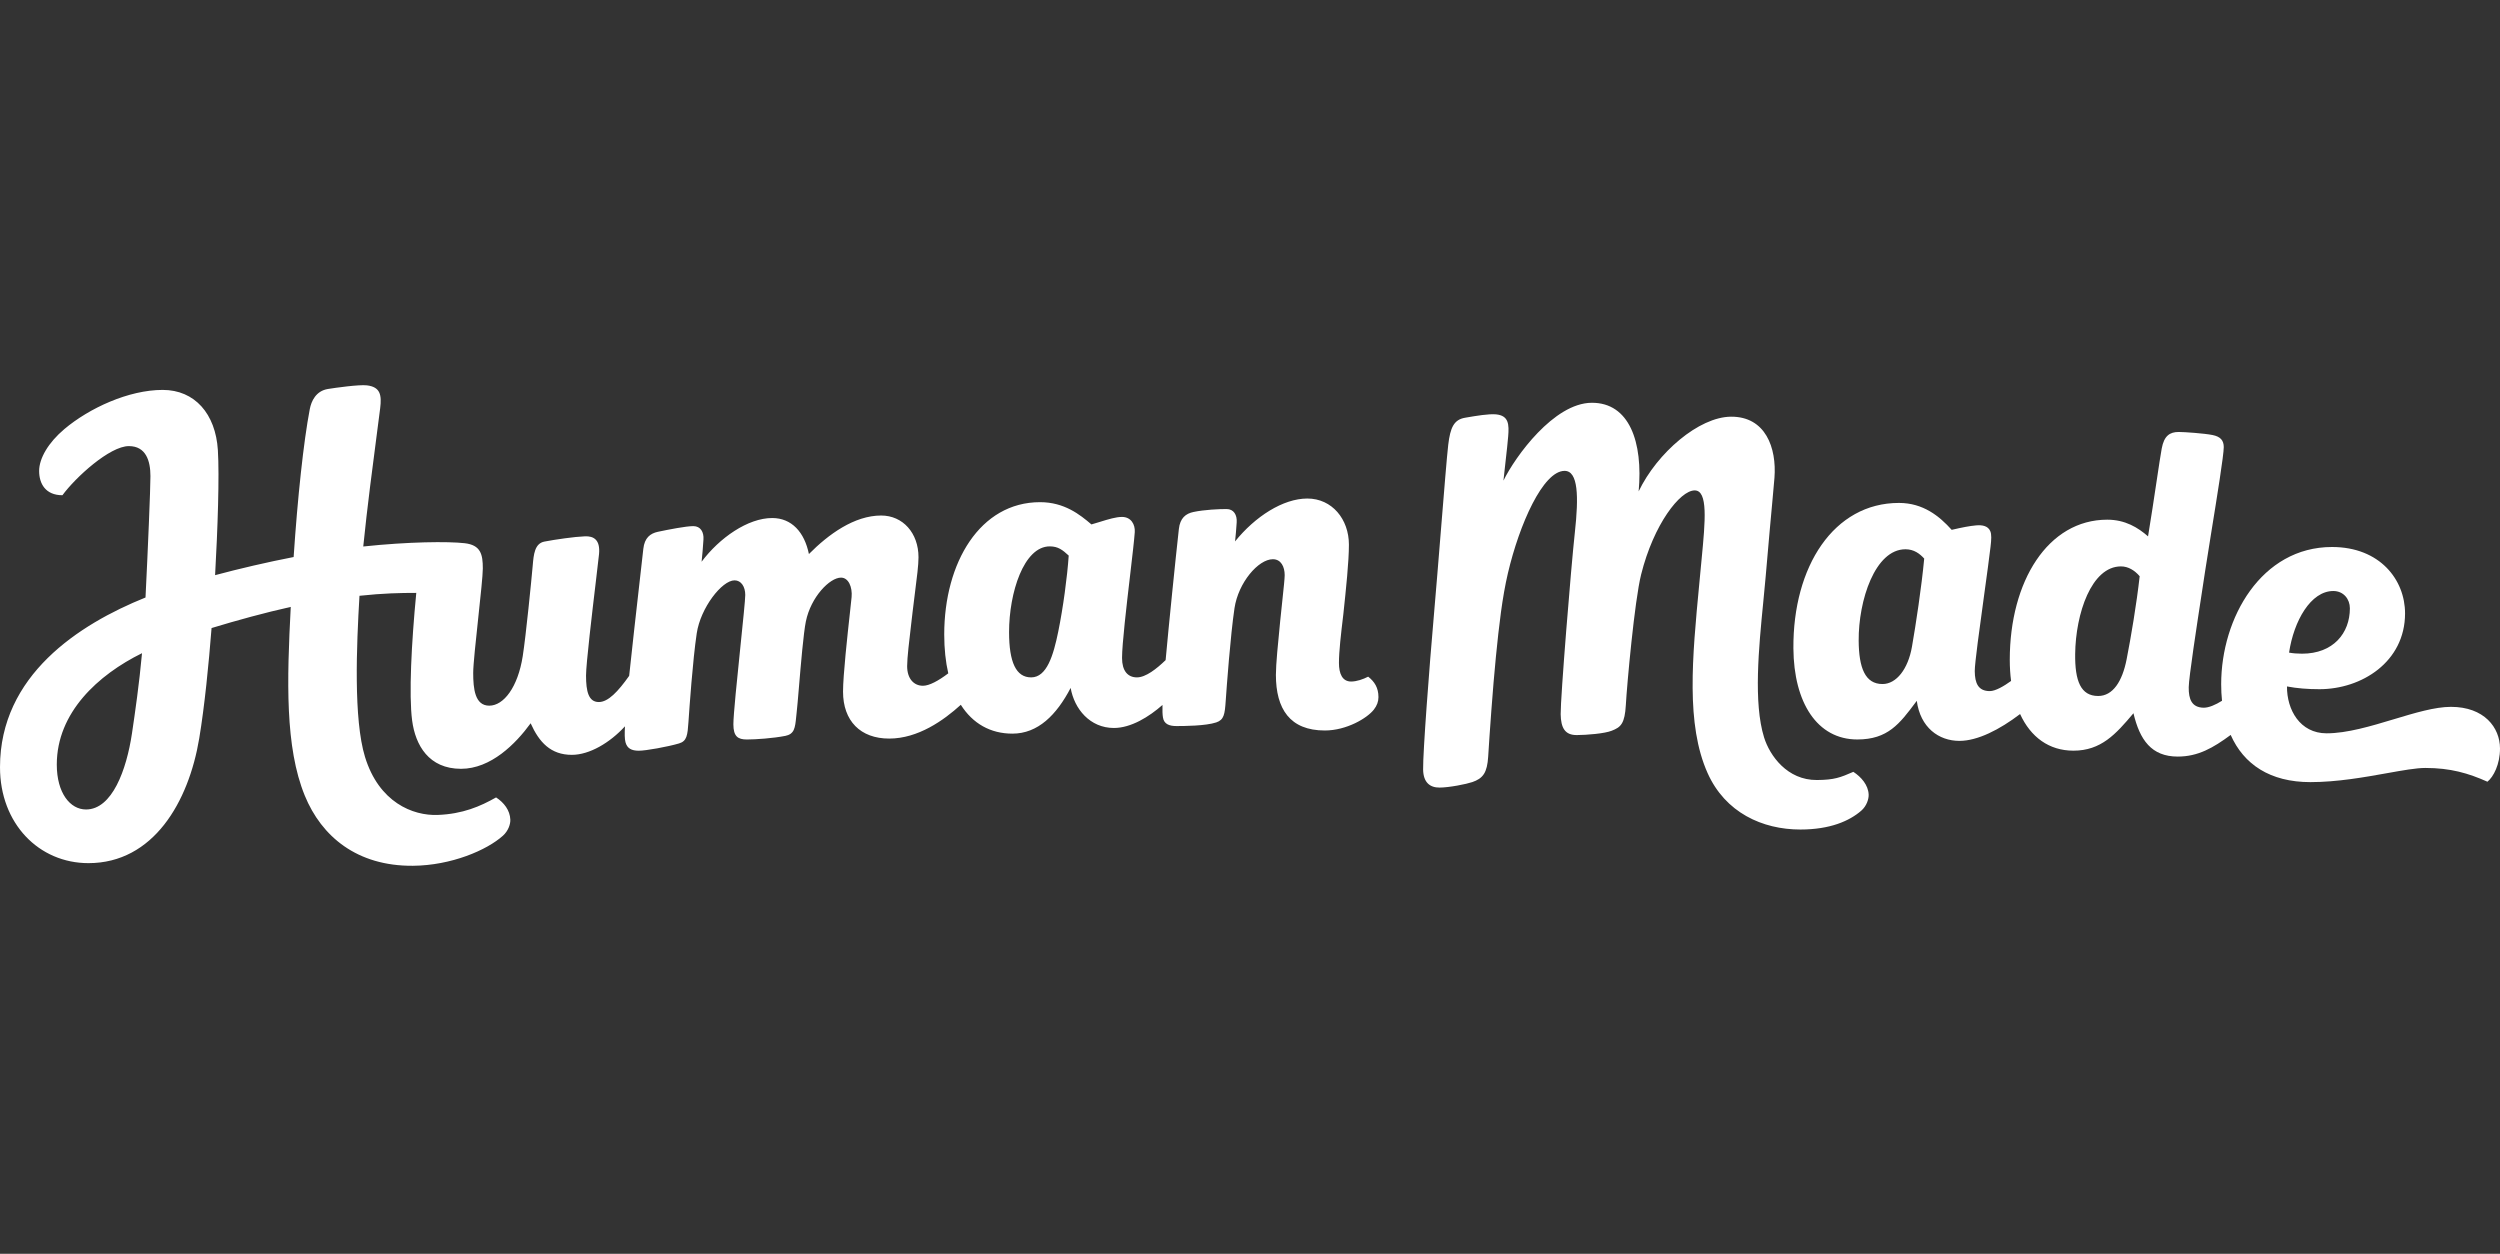
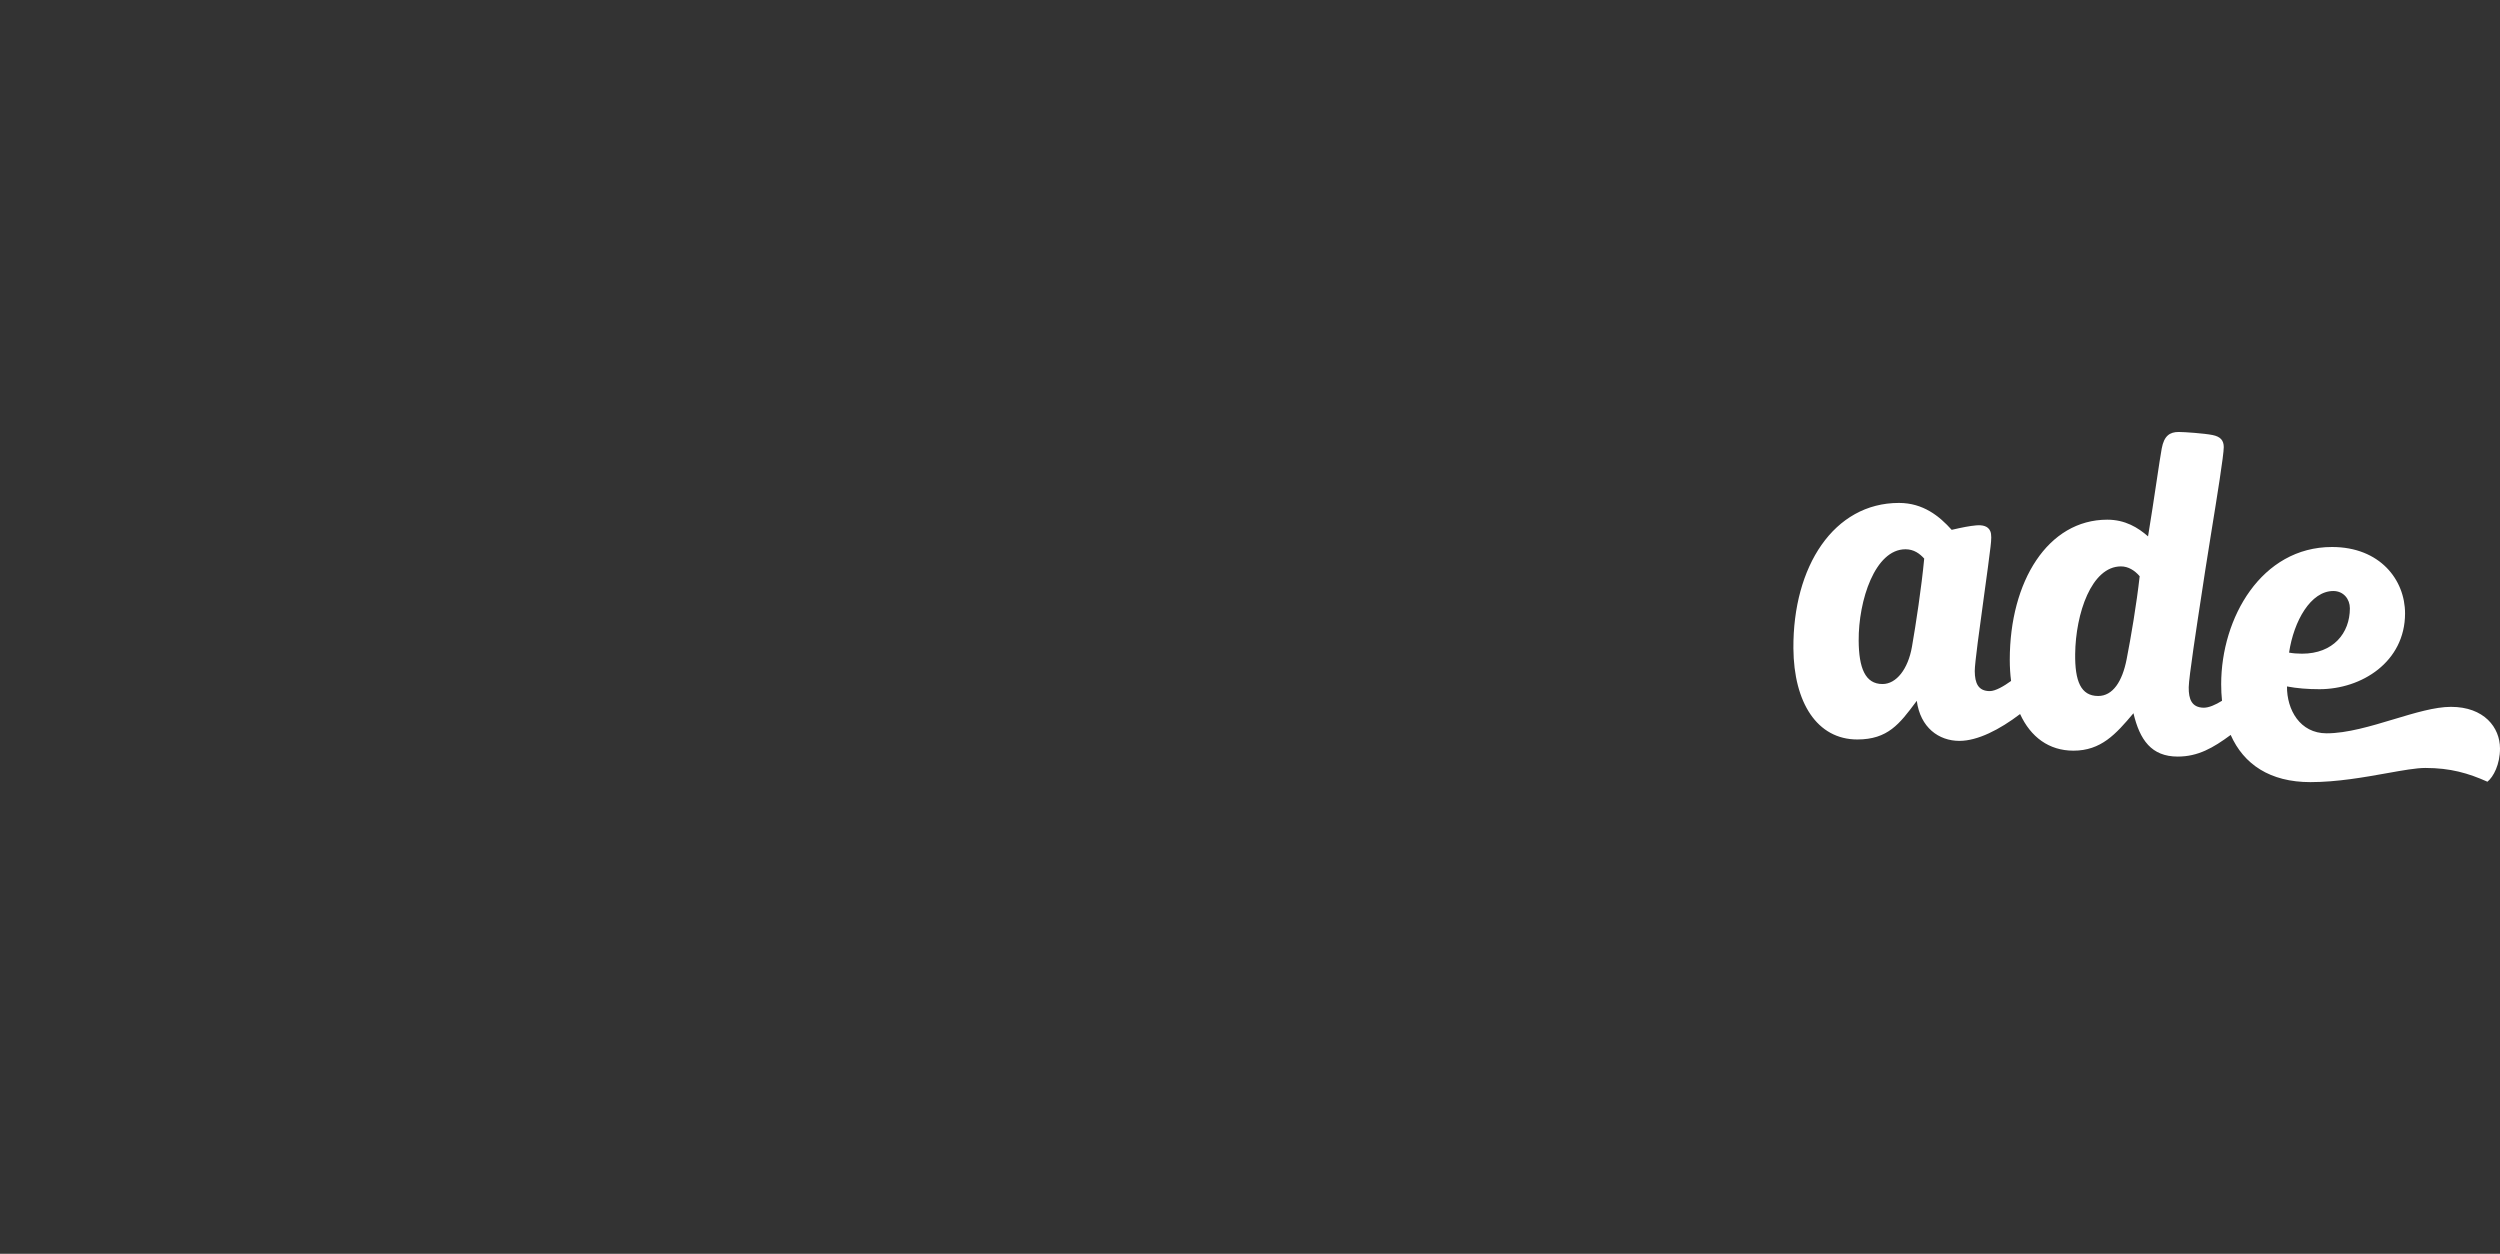
<svg xmlns="http://www.w3.org/2000/svg" width="331" height="166" viewBox="0 0 331 166" fill="none">
  <rect x="0" y="0" width="331" height="166" fill="#333333" stroke="none" />
  <g clip-path="url(#clip0_71_149)">
-     <path fill-rule="evenodd" clip-rule="evenodd" d="M178.889 90.234C179.614 90.234 180.474 89.939 181.146 89.59C181.984 90.25 182.507 91.053 182.507 92.298C182.507 92.901 182.306 93.424 181.903 93.946C181.031 95.076 178.293 96.717 175.405 96.717C170.772 96.717 168.929 93.85 168.929 89.349C168.929 87.959 169.207 85.147 169.496 82.246C169.595 81.264 169.695 80.325 169.784 79.487C169.958 77.85 170.092 76.596 170.092 76.145C170.092 75.06 169.62 74.041 168.529 74.041C166.595 74.041 163.953 77.144 163.447 80.524C162.91 84.114 162.405 91.027 162.284 92.795C162.162 94.567 162.065 95.299 161.035 95.647C159.646 96.117 156.716 96.13 155.749 96.13C154.782 96.13 154.115 95.85 153.977 95.004C153.91 94.6 153.892 94.067 153.913 93.336C152.144 94.899 149.751 96.384 147.482 96.384C144.312 96.384 142.238 93.866 141.754 91.08C139.88 94.669 137.425 97.134 134.041 97.134C131.136 97.134 128.786 95.799 127.212 93.314C124.925 95.391 121.545 97.788 117.729 97.788C113.929 97.788 111.618 95.457 111.618 91.572C111.618 89.423 112.201 84.116 112.537 81.068C112.64 80.126 112.72 79.4 112.752 79.049C112.871 77.728 112.343 76.477 111.35 76.477C109.859 76.477 107.364 79.034 106.697 82.276C106.384 83.801 106.039 87.906 105.779 90.991C105.653 92.484 105.547 93.738 105.475 94.346C105.451 94.55 105.431 94.753 105.412 94.95C105.347 95.612 105.288 96.216 105.086 96.649C104.883 97.084 104.514 97.323 103.998 97.426C102.386 97.748 100.063 97.908 98.881 97.908C97.699 97.908 97.1 97.507 97.1 95.899C97.1 94.639 97.593 89.859 98.026 85.65C98.367 82.338 98.672 79.381 98.672 78.768C98.672 77.682 98.134 76.838 97.256 76.838C95.585 76.838 92.752 80.477 92.247 83.857C91.71 87.447 91.274 93.809 91.153 95.578C91.032 97.351 90.947 98.122 89.904 98.431C88.414 98.872 85.513 99.395 84.586 99.395C83.619 99.395 83.035 99.098 82.814 98.27C82.697 97.834 82.692 97.159 82.745 96.165C80.746 98.344 78.045 99.942 75.712 99.942C72.918 99.942 71.387 98.281 70.258 95.762C68.271 98.495 64.989 101.79 61.041 101.79C56.77 101.79 54.997 98.666 54.567 95.398C54.123 92.022 54.471 85.17 55.115 78.499C52.986 78.499 50.765 78.543 47.595 78.882C47.204 85.466 46.796 95.225 48.326 100.213C50.169 106.229 54.654 108.025 57.955 107.898C61.256 107.772 63.581 106.769 65.681 105.578C66.728 106.263 67.52 107.277 67.568 108.522C67.591 109.124 67.298 110.006 66.592 110.644C64.473 112.558 59.742 114.591 54.665 114.629C47.282 114.684 42.572 110.767 40.351 105.334C37.732 98.927 37.986 90.1 38.496 80.354C35.068 81.118 31.321 82.146 28.011 83.154C27.634 87.967 27.089 93.475 26.382 97.74C24.978 106.21 20.288 114.28 11.711 114.28C5.155 114.28 0 109.053 0 101.579C0 89.431 10.421 82.67 19.266 79.109C19.588 72.679 19.918 64.687 19.918 63.045C19.918 61.036 19.337 59.065 17.06 59.065C14.529 59.065 9.998 63.207 8.266 65.568C6.028 65.568 5.181 64.041 5.181 62.353C5.181 60.7 6.385 58.611 8.526 56.807C11.8 54.048 17.019 51.624 21.54 51.624C25.784 51.624 28.544 54.784 28.846 59.596C29.059 63.004 28.825 69.99 28.479 76.151C31.7 75.29 35.341 74.437 38.877 73.751C39.398 65.936 40.186 58.503 41.015 54.167C41.217 53.114 41.822 51.762 43.413 51.502C44.379 51.344 47.55 50.899 48.577 51.021C50.382 51.234 50.549 52.325 50.333 54.063C50.247 54.763 50.11 55.806 49.943 57.08C49.419 61.076 48.597 67.338 48.095 72.356C54.104 71.719 59.31 71.672 61.508 71.919C63.67 72.162 63.925 73.419 63.925 75.268C63.925 76.163 63.626 78.947 63.318 81.817C62.99 84.868 62.652 88.015 62.652 89.092C62.652 91.181 62.872 93.431 64.779 93.431C66.686 93.431 68.567 90.993 69.211 86.868C69.636 84.149 70.366 76.768 70.528 74.919L70.535 74.837C70.657 73.421 70.784 71.954 72.085 71.705C73.482 71.437 76.034 71.062 77.457 71.008C78.585 70.966 79.497 71.446 79.311 73.366C79.266 73.824 79.115 75.094 78.92 76.737C78.408 81.048 77.591 87.927 77.591 89.44C77.591 91.529 77.914 92.95 79.284 92.95C80.518 92.95 81.819 91.576 83.302 89.481C83.662 86.043 84.227 81.054 84.681 77.052C84.875 75.341 85.049 73.811 85.177 72.659C85.338 71.213 86.09 70.623 87.111 70.409C88.578 70.101 90.828 69.659 91.795 69.659C92.762 69.659 93.206 70.457 93.138 71.427C93.058 72.579 92.999 73.409 92.891 74.374C95.256 71.212 99.015 68.587 102.238 68.587C104.817 68.587 106.51 70.462 107.1 73.355C109.674 70.756 113.095 68.255 116.667 68.255C119.536 68.255 121.61 70.569 121.61 73.784C121.61 74.809 121.397 76.471 121.159 78.326C121.049 79.187 120.933 80.09 120.831 80.99C120.773 81.501 120.707 82.062 120.638 82.643C120.387 84.754 120.106 87.119 120.106 88.197C120.106 89.857 120.992 90.795 122.201 90.795C123.05 90.795 124.269 90.121 125.551 89.151C125.202 87.63 125.016 85.912 125.016 84.007C125.016 74.47 129.767 66.487 137.704 66.487C140.928 66.487 143.001 68.148 144.505 69.434C144.897 69.32 145.271 69.205 145.627 69.096C146.782 68.74 147.75 68.442 148.551 68.442C149.76 68.442 150.308 69.449 150.243 70.451C150.182 71.399 149.923 73.612 149.627 76.152C149.143 80.287 148.559 85.289 148.559 87.115C148.559 88.803 149.298 89.686 150.533 89.686C151.692 89.686 153.134 88.555 154.328 87.399C154.741 82.851 155.618 74.195 156.082 70.036C156.243 68.59 156.995 68 158.016 67.786C159.483 67.478 161.427 67.397 162.394 67.397C163.36 67.397 163.807 68.196 163.737 69.165C163.732 69.235 163.727 69.305 163.722 69.375C163.673 70.066 163.62 70.809 163.522 71.684C166.181 68.388 169.872 66.005 173.095 66.005C176.358 66.005 178.596 68.737 178.596 72.112C178.596 74.346 178.218 77.925 177.857 81.328C177.536 84.021 177.277 86.231 177.277 87.782C177.277 89.175 177.712 90.234 178.889 90.234ZM240.559 103.274C242.868 103.258 243.645 102.948 245.383 102.191C246.437 102.877 247.351 103.939 247.409 105.184C247.438 105.786 247.146 106.714 246.431 107.336C244.86 108.702 242.295 109.829 238.373 109.829C233.337 109.829 228.424 107.588 226.084 102.352C223.209 95.915 224.046 87.134 224.987 77.273V77.272C225.056 76.547 225.126 75.816 225.194 75.079C225.23 74.694 225.267 74.311 225.303 73.934L225.303 73.93C225.774 69.009 226.165 64.917 224.369 64.93C222.435 64.943 218.951 69.401 217.284 76.067C216.412 79.562 215.414 90.622 215.259 93.362C215.192 94.554 215.028 95.273 214.756 95.748C214.446 96.287 213.997 96.51 213.392 96.75C212.432 97.133 210.06 97.315 208.771 97.324C207.2 97.335 206.661 96.374 206.633 94.553C206.601 92.463 207.995 75.199 208.512 70.48C209.029 65.761 208.97 62.33 207.143 62.343C204.296 62.362 201.169 69.401 199.646 75.897C198.891 79.123 198.476 82.765 198.058 86.947C197.639 91.129 197.197 97.529 197.033 100.21C196.971 101.203 196.8 101.96 196.477 102.465C196.119 103.023 195.593 103.323 194.936 103.547C194.135 103.821 191.896 104.267 190.607 104.276C189.318 104.285 188.447 103.594 188.421 101.88C188.385 99.63 189.228 88.51 189.867 81.219C190.134 78.163 190.457 74.167 190.763 70.379C191.188 65.126 191.58 60.274 191.746 58.888C192.018 56.61 192.497 55.56 193.973 55.309L194.234 55.264C195.399 55.065 197.129 54.769 198.078 54.862C199.763 55.027 199.817 56.19 199.681 57.798C199.601 58.756 199.506 59.586 199.377 60.729C199.289 61.506 199.184 62.427 199.057 63.631C200.618 60.445 205.735 53.363 210.731 53.329C215.727 53.295 217.553 58.519 216.957 65.06C219.403 59.953 224.938 55.2 229.181 55.17C233.747 55.139 235.25 59.273 234.937 63.276C234.884 63.964 234.798 64.894 234.669 66.29C234.476 68.375 234.188 71.5 233.768 76.412C233.68 77.44 233.571 78.547 233.457 79.705V79.705C232.865 85.707 232.141 93.059 233.563 97.631C234.321 100.064 236.638 103.301 240.559 103.274ZM136.523 89.686C138.591 89.686 139.466 86.793 140.111 83.632C140.756 80.471 141.309 76.359 141.497 73.559C140.696 72.823 140.103 72.34 138.989 72.34C135.545 72.34 133.601 78.488 133.601 83.685C133.601 87.704 134.535 89.686 136.523 89.686ZM11.387 107.175C9.292 107.175 7.519 105.005 7.519 101.227C7.519 94.339 12.994 89.342 18.803 86.482C18.437 90.522 17.871 94.428 17.474 97.094C16.752 101.929 14.852 107.175 11.387 107.175Z" fill="white" />
    <path fill-rule="evenodd" clip-rule="evenodd" d="M316.938 95.229C319.72 94.391 322.39 93.587 324.5 93.587C328.905 93.587 331 96.32 331 99.106C331 101.194 330.14 102.857 329.335 103.499C326.81 102.374 324.446 101.677 321.115 101.677C319.898 101.677 318.121 101.996 316.032 102.37C313.049 102.905 309.43 103.553 305.892 103.553C300.552 103.553 297.062 101.196 295.343 97.304C293.008 99.03 291.011 100.171 288.334 100.171C284.855 100.171 283.306 97.97 282.47 94.433C280.13 97.219 278.173 99.389 274.521 99.389C271.276 99.389 268.856 97.578 267.46 94.539C264.74 96.61 261.83 98.093 259.428 98.093C256.688 98.093 254.25 96.325 253.782 92.789C253.733 92.853 253.685 92.918 253.638 92.981C251.517 95.817 249.956 97.906 245.911 97.906C240.592 97.906 237.496 93.03 237.446 85.85C237.37 74.987 242.799 66.588 251.421 66.588C254.644 66.588 256.792 68.356 258.403 70.151C259.798 69.829 260.738 69.641 261.622 69.562C262.444 69.488 263.198 69.619 263.507 70.311C263.704 70.75 263.657 71.429 263.549 72.374C263.389 73.771 263.05 76.238 262.69 78.853C262.098 83.152 261.451 87.851 261.458 88.851C261.469 90.458 261.919 91.502 263.451 91.502C264.193 91.502 265.326 90.845 266.267 90.158C266.153 89.269 266.094 88.332 266.094 87.349C266.094 76.964 271.145 68.806 279.001 68.806C281.379 68.806 283.071 69.851 284.401 71.016C284.803 68.596 285.197 65.962 285.526 63.768C285.823 61.785 286.066 60.161 286.213 59.377C286.526 57.694 287.28 57.193 288.463 57.193C289.214 57.193 291.853 57.381 292.93 57.595C294.006 57.809 294.425 58.318 294.425 59.202C294.425 60.279 293.534 65.783 292.785 70.413C292.454 72.46 292.15 74.336 291.963 75.584C291.856 76.303 291.708 77.27 291.539 78.373C290.845 82.896 289.803 89.699 289.787 90.991C289.768 92.598 290.199 93.656 291.729 93.701C292.436 93.722 293.37 93.301 294.195 92.781C294.121 92.075 294.084 91.344 294.084 90.587C294.084 81.799 299.412 72.423 308.76 72.423C315.098 72.423 318.429 76.763 318.429 81.21C318.429 87.64 312.682 91.25 307.095 91.25C305.532 91.25 304.107 91.135 302.797 90.885C302.772 93.97 304.515 97.091 308.04 97.091C310.755 97.091 313.913 96.14 316.938 95.229ZM277.798 92.149C279.743 92.149 280.993 90.222 281.565 87.291C282.137 84.36 282.874 80.033 283.293 76.294C282.629 75.517 281.783 74.991 280.815 74.991C276.906 74.991 274.815 81.24 274.752 86.583C274.71 90.159 275.487 92.149 277.798 92.149ZM311.124 80.54C311.124 79.335 310.299 78.25 308.929 78.25C305.948 78.25 303.704 82.193 303.072 86.407C303.589 86.5 304.153 86.548 304.79 86.548C308.921 86.548 311.124 83.828 311.124 80.54ZM253.142 85.636C252.625 88.583 251.083 90.566 249.243 90.566C246.934 90.566 246.113 88.408 246.088 84.832C246.051 79.487 248.255 72.723 252.284 72.723C253.412 72.723 254.18 73.312 254.765 73.955C254.416 77.706 253.658 82.689 253.142 85.636Z" fill="white" />
  </g>
  <defs>
    <clipPath id="clip0_71_149">
      <rect width="330.939" height="165.469" fill="white" />
    </clipPath>
  </defs>
</svg>